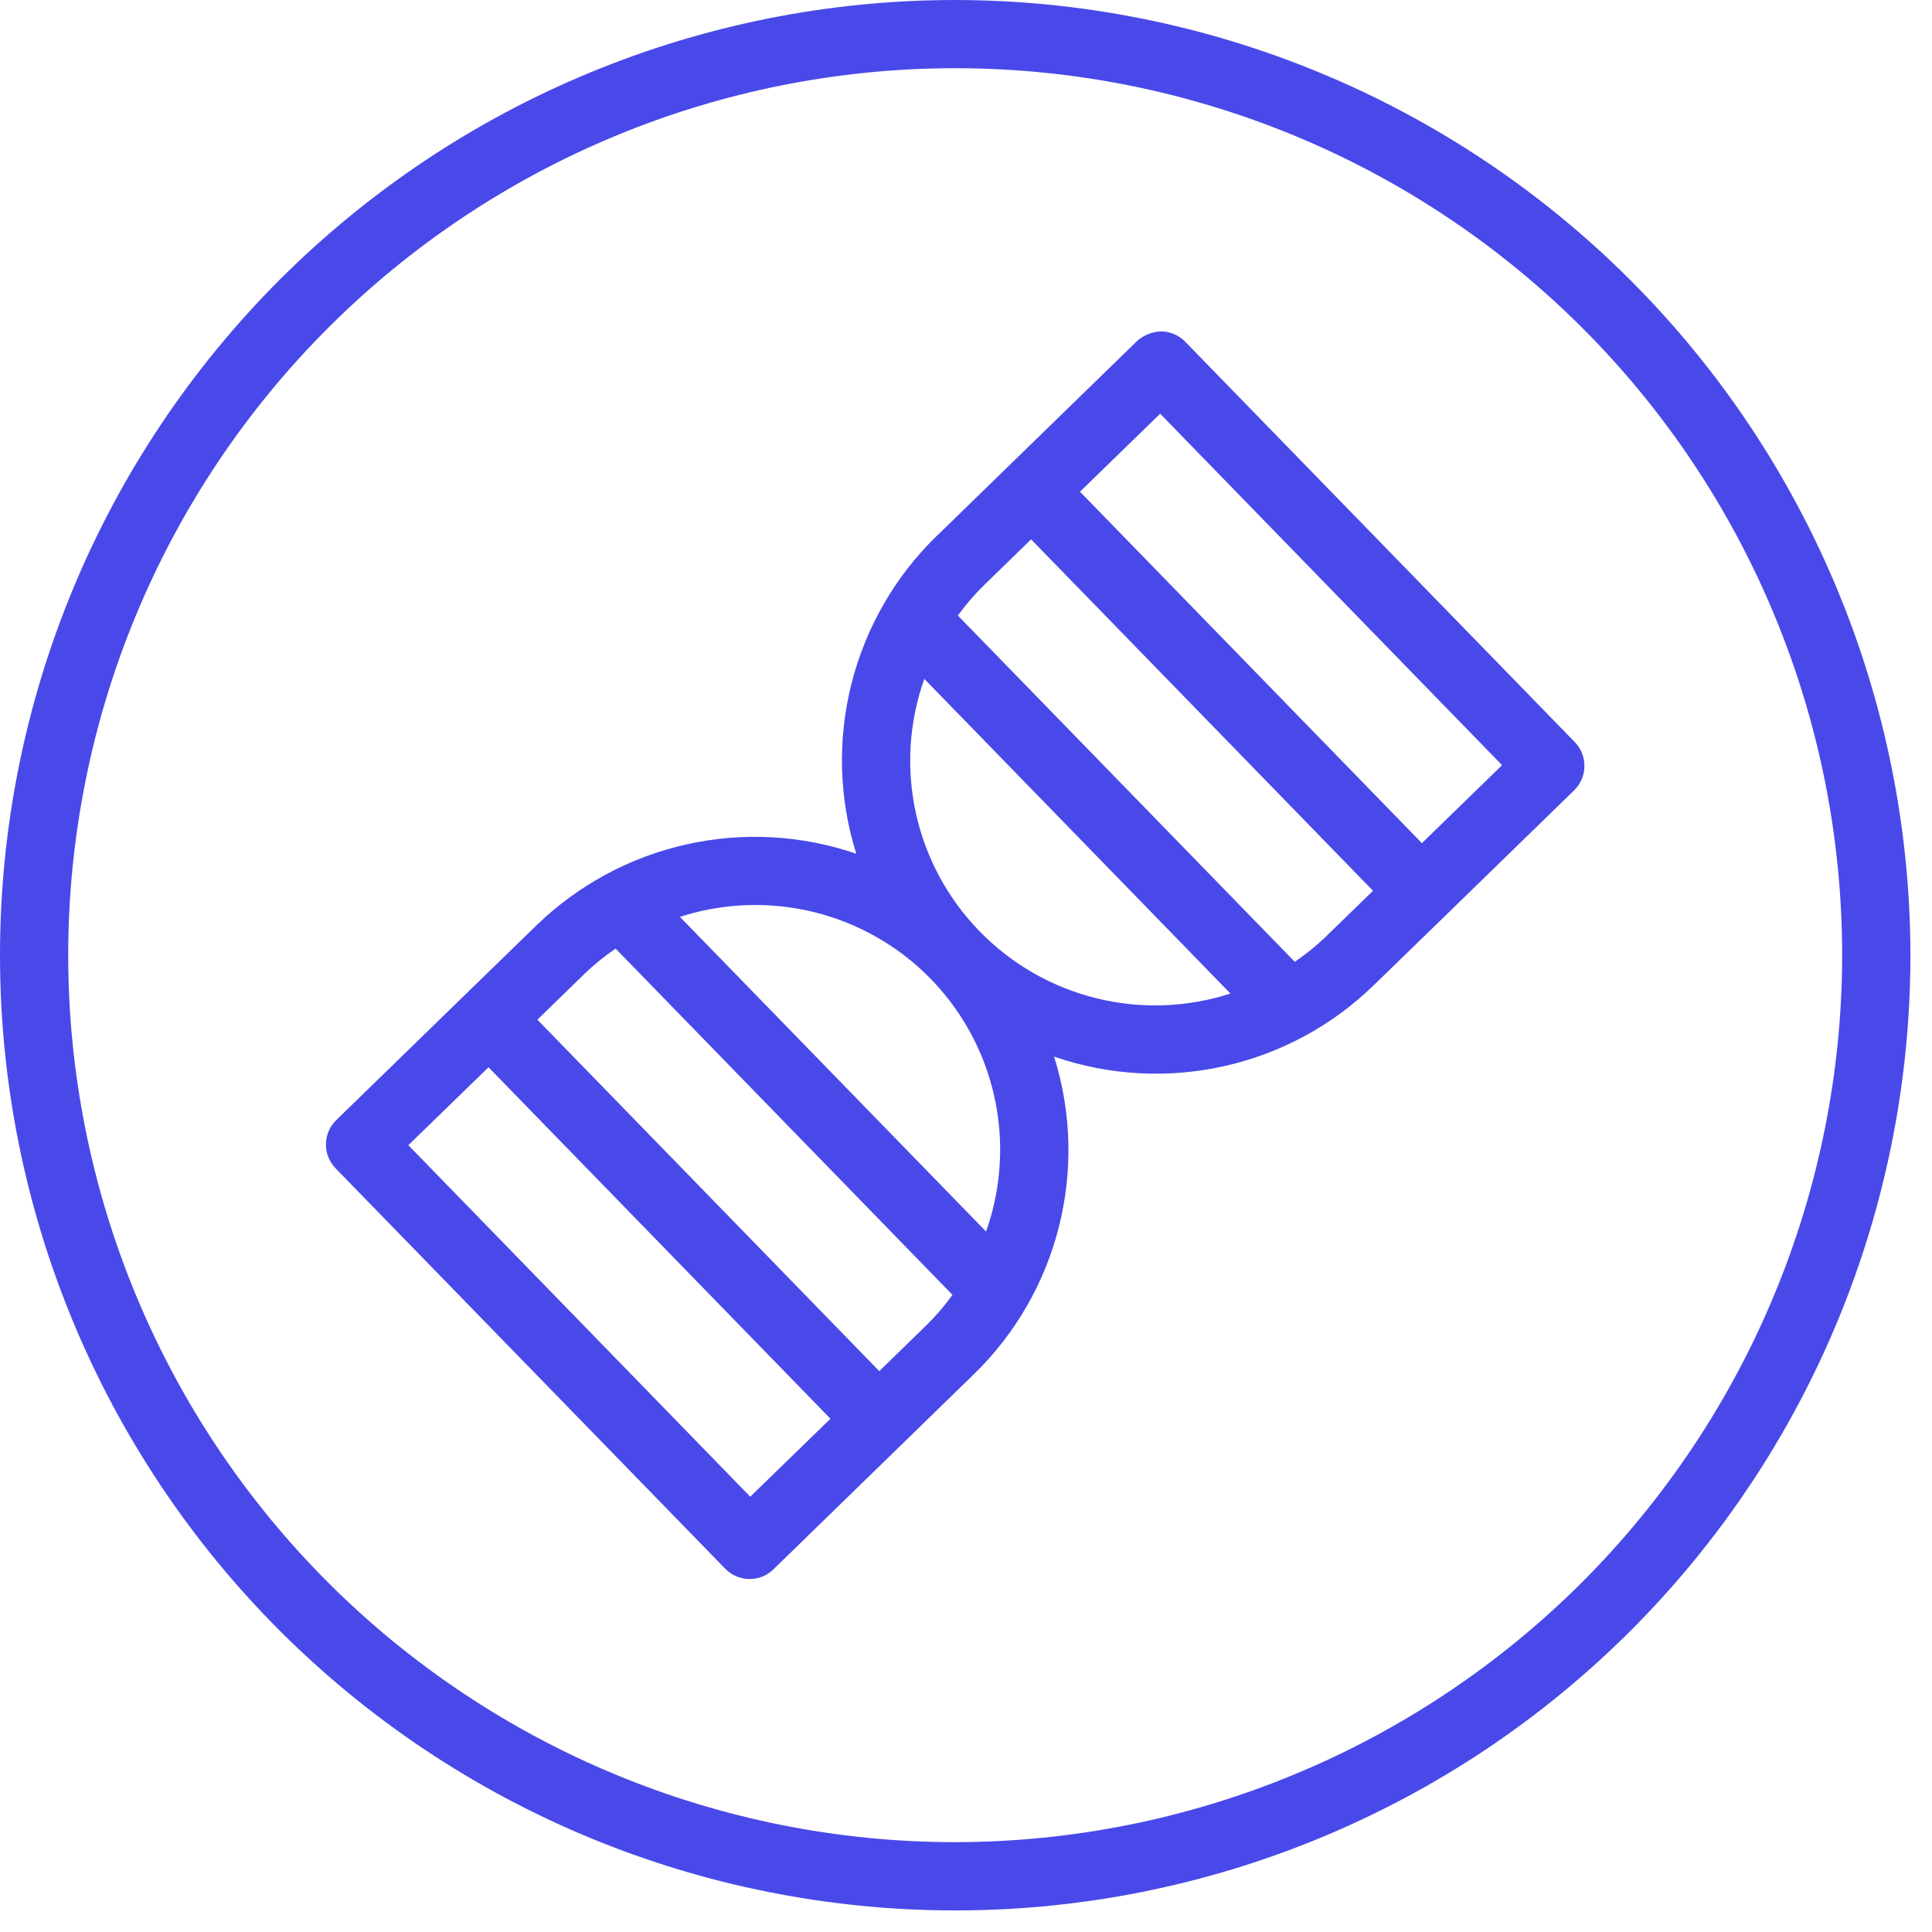
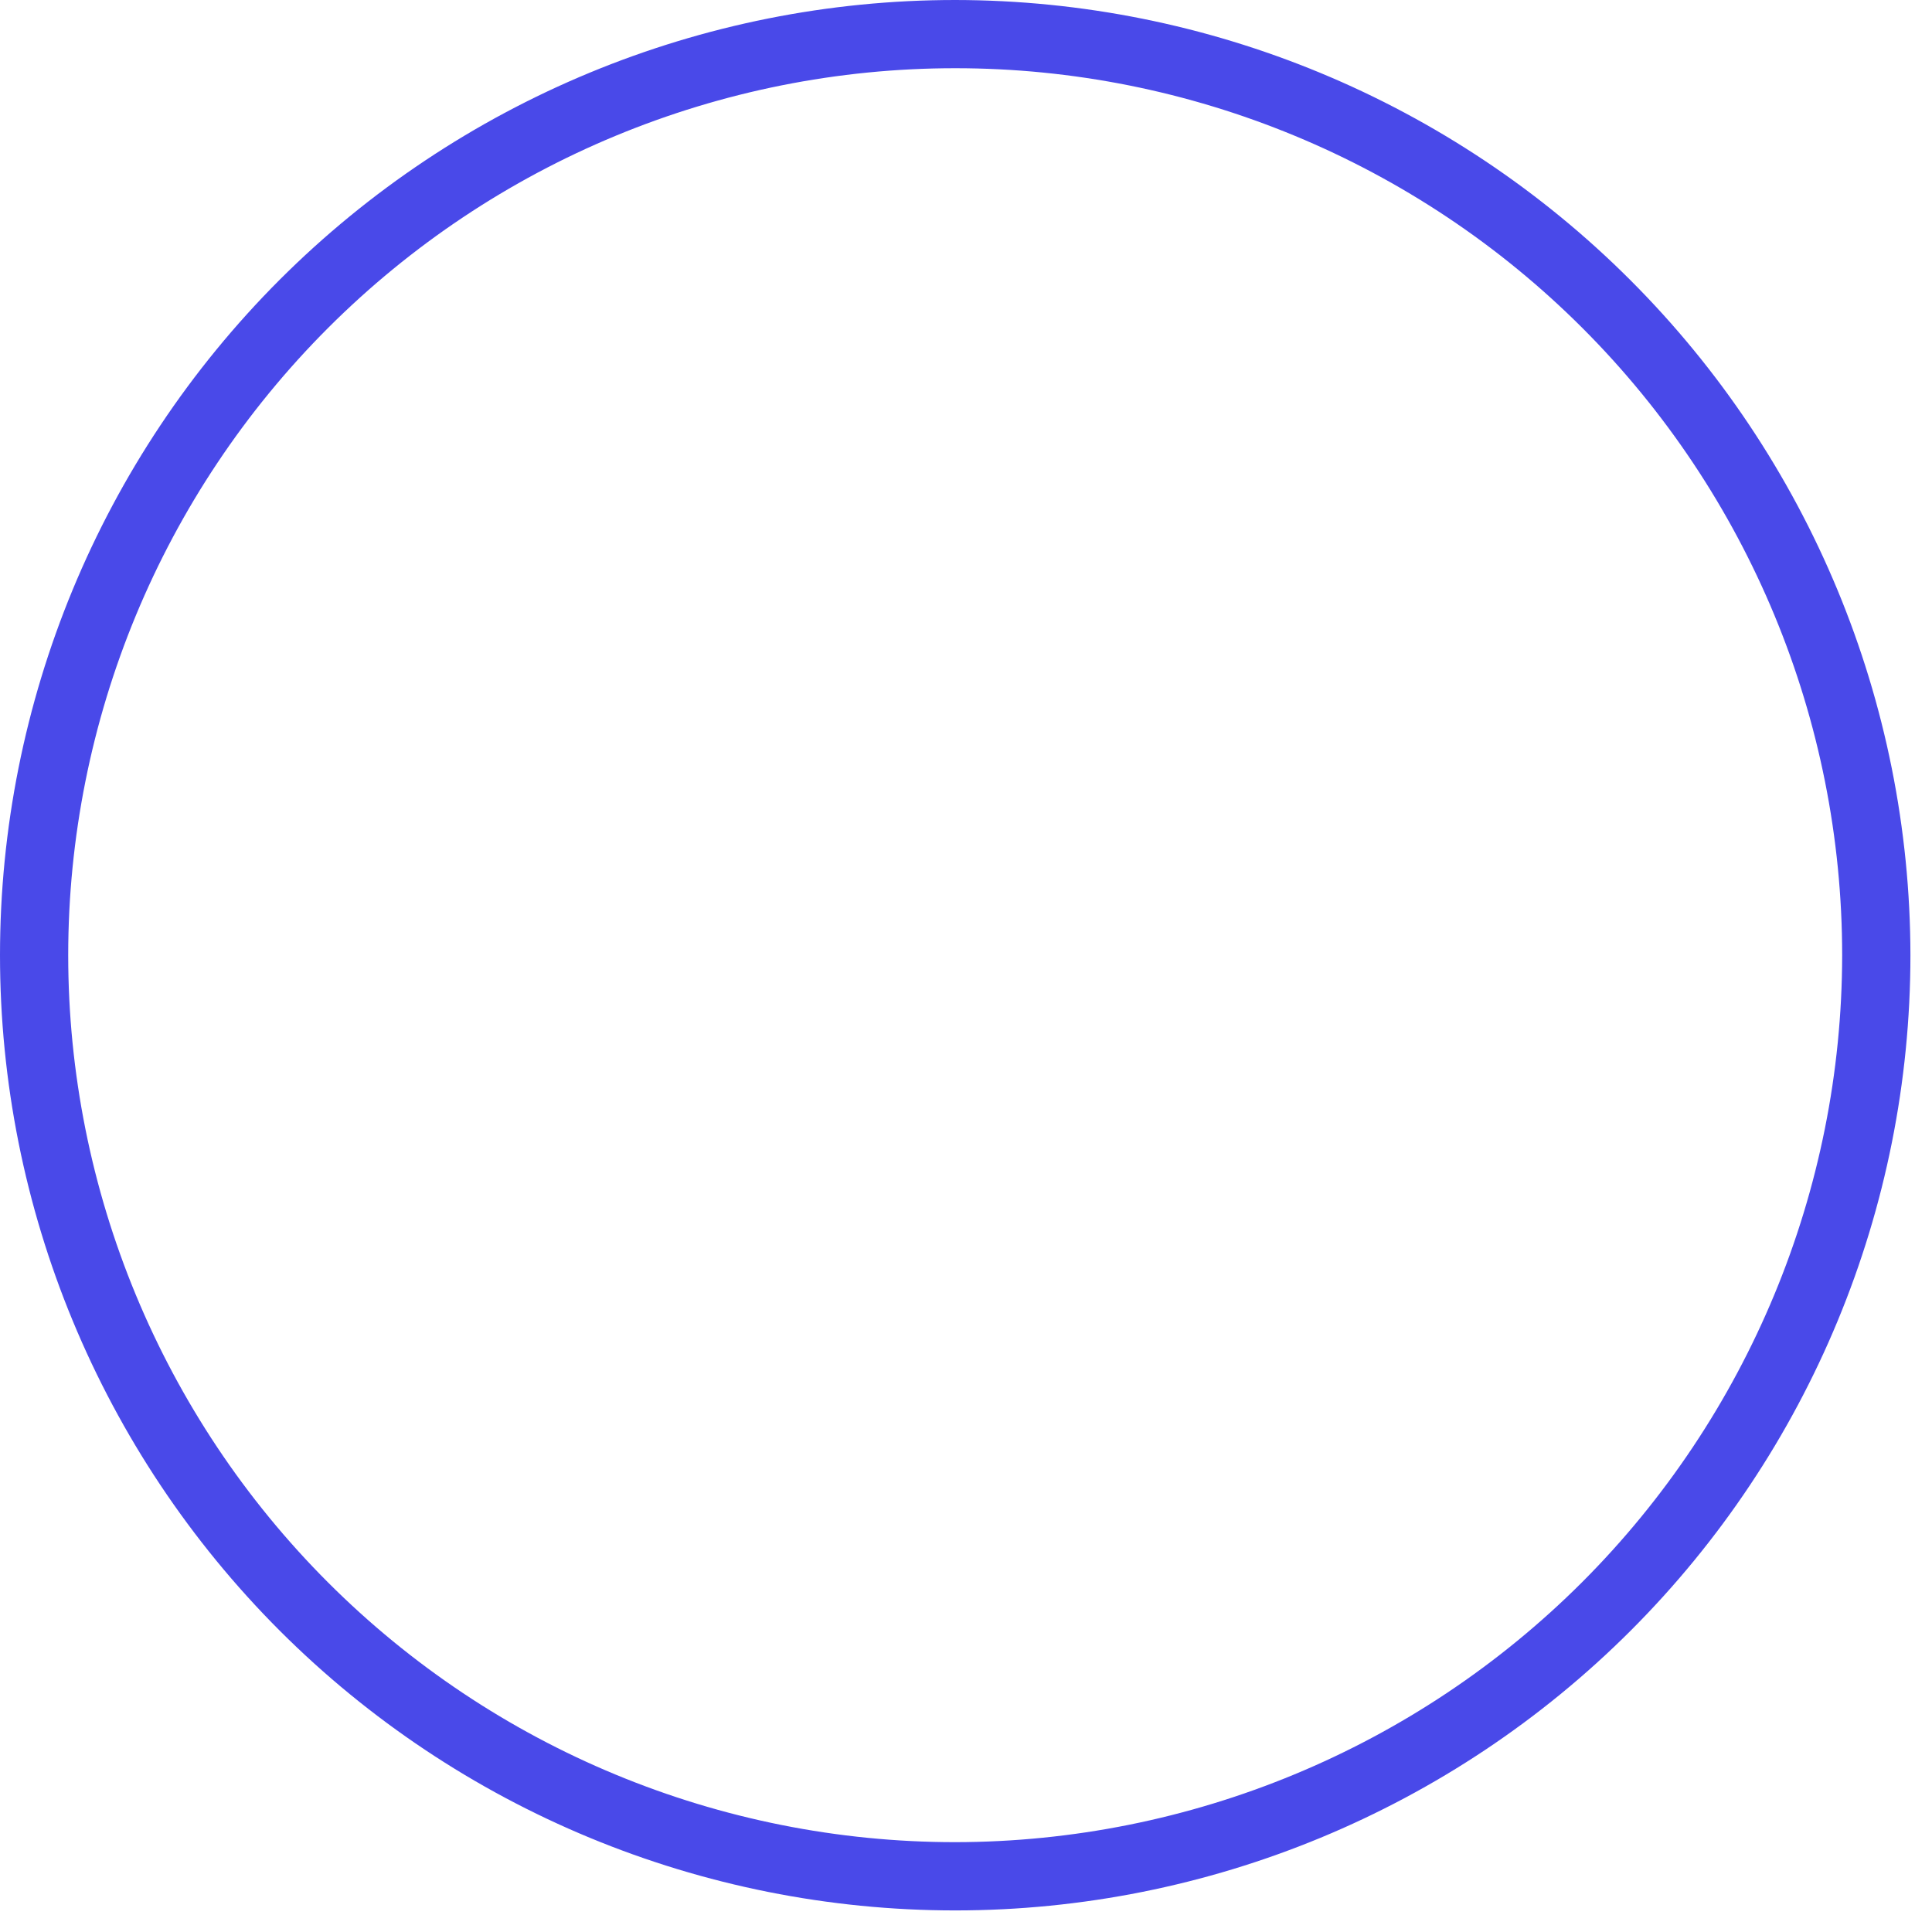
<svg xmlns="http://www.w3.org/2000/svg" width="36" height="36" viewBox="0 0 36 36" fill="none">
-   <path d="M22.085 6.368C21.967 6.247 21.807 6.177 21.638 6.176C21.471 6.179 21.311 6.244 21.187 6.355L17.457 9.985V9.983C15.879 11.517 15.297 13.809 15.955 15.908C14.935 15.558 13.838 15.499 12.788 15.735C11.736 15.97 10.77 16.493 9.996 17.243L8.67 18.532L6.266 20.871C6.145 20.988 6.075 21.15 6.074 21.319C6.07 21.487 6.136 21.649 6.253 21.77L13.513 29.23C13.63 29.351 13.791 29.421 13.959 29.422H13.967C14.134 29.424 14.293 29.359 14.411 29.243L18.14 25.613V25.614C19.72 24.081 20.3 21.789 19.642 19.689C21.721 20.405 24.027 19.89 25.601 18.355L26.927 17.067L29.331 14.727C29.452 14.61 29.522 14.447 29.523 14.279C29.527 14.111 29.462 13.948 29.344 13.828L22.085 6.368ZM13.98 27.889L7.609 21.339L9.103 19.887L15.474 26.436L13.98 27.889ZM16.384 25.549L10.013 19L10.883 18.155V18.153C11.065 17.978 11.262 17.818 11.471 17.676L17.748 24.128C17.6 24.333 17.435 24.526 17.254 24.702L16.384 25.549ZM18.636 21.491C18.628 21.988 18.541 22.481 18.374 22.948L12.669 17.084V17.085C14.069 16.632 15.601 16.882 16.785 17.754C17.969 18.628 18.658 20.019 18.636 21.491ZM18.255 17.355C17.041 16.111 16.642 14.287 17.223 12.65L22.928 18.514V18.513C21.277 19.047 19.466 18.598 18.255 17.355ZM24.125 17.921L17.848 11.469H17.849C17.997 11.264 18.163 11.072 18.344 10.896L19.213 10.05L25.584 16.598L24.715 17.443V17.445C24.532 17.619 24.335 17.78 24.127 17.922L24.125 17.921ZM26.495 15.711L20.124 9.162L21.618 7.709L27.989 14.258L26.495 15.711Z" fill="#4949E9" />
  <path d="M17.799 0C13.079 0 8.552 1.875 5.212 5.212C1.875 8.551 0 13.079 0 17.799C0 22.519 1.875 27.046 5.212 30.385C8.551 33.723 13.079 35.598 17.799 35.598C22.519 35.598 27.046 33.722 30.385 30.385C33.723 27.047 35.598 22.519 35.598 17.799C35.593 13.08 33.716 8.556 30.379 5.219C27.042 1.882 22.517 0.005 17.799 0ZM17.799 34.326C13.416 34.326 9.211 32.585 6.112 29.486C3.013 26.387 1.271 22.182 1.271 17.799C1.271 13.416 3.013 9.211 6.112 6.112C9.211 3.013 13.416 1.271 17.799 1.271C22.182 1.271 26.387 3.013 29.486 6.112C32.585 9.211 34.326 13.416 34.326 17.799C34.322 22.18 32.578 26.382 29.481 29.481C26.382 32.578 22.18 34.321 17.799 34.326Z" fill="#4949E9" />
</svg>